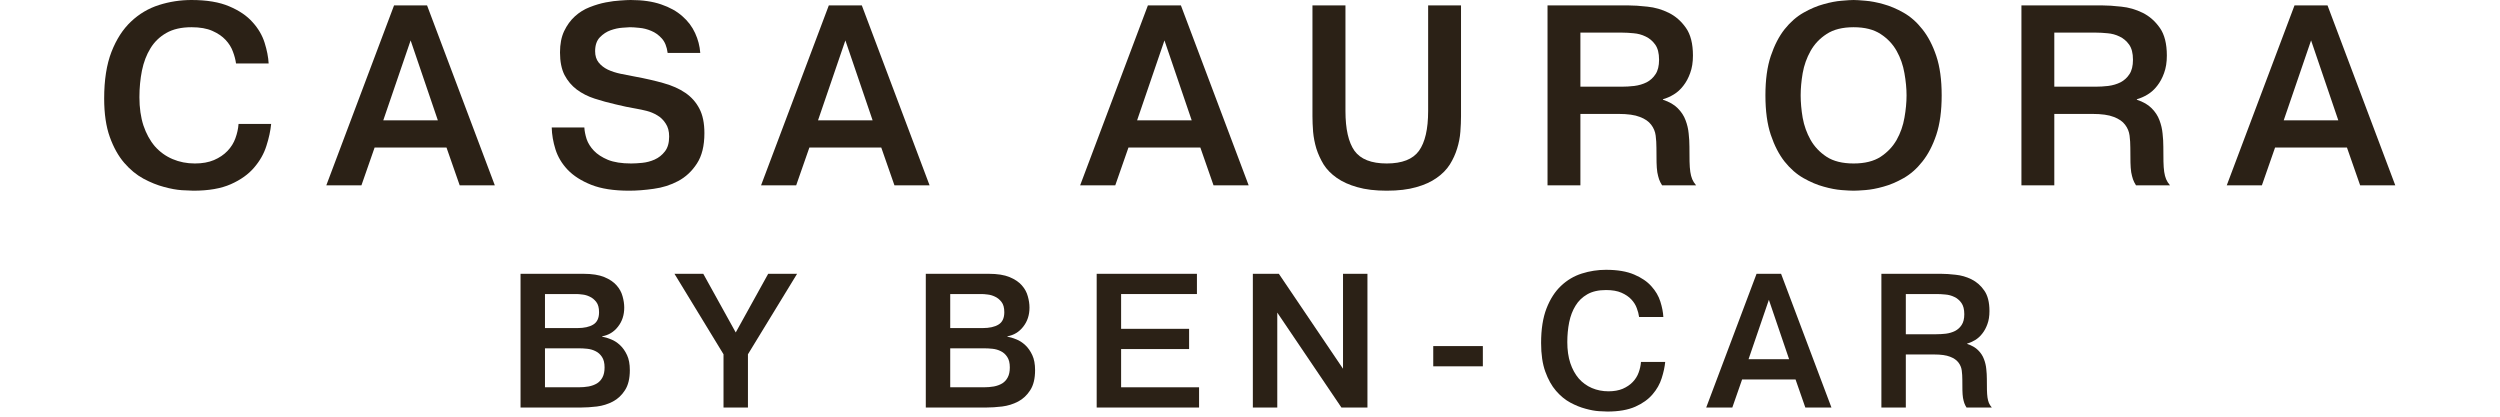
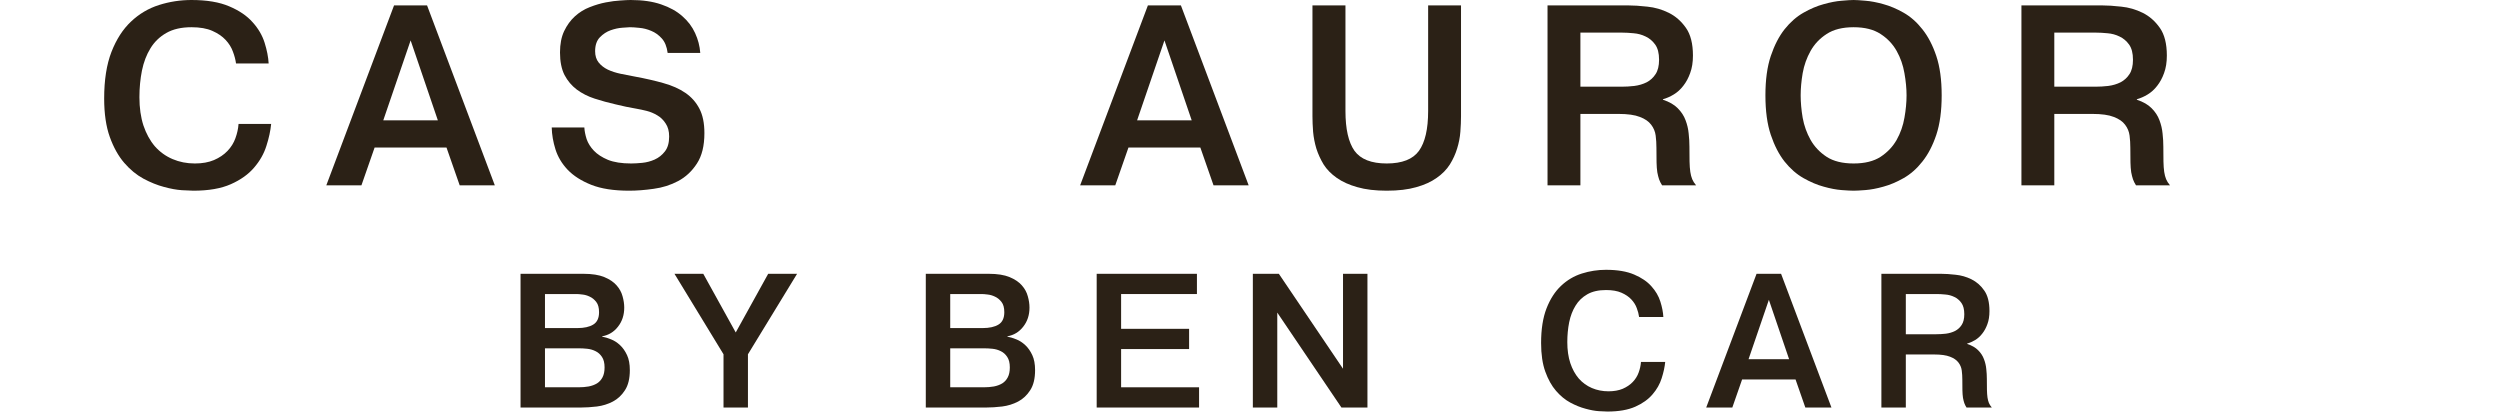
<svg xmlns="http://www.w3.org/2000/svg" width="180" height="30" viewBox="0 0 180 30" fill="none">
  <path d="M37.479 29.342V19.714H42.018C42.631 19.714 43.128 19.793 43.508 19.949C43.889 20.106 44.184 20.305 44.395 20.547C44.605 20.784 44.748 21.046 44.824 21.332C44.905 21.614 44.945 21.887 44.945 22.151C44.945 22.684 44.795 23.141 44.495 23.521C44.2 23.902 43.819 24.132 43.354 24.213V24.239C43.555 24.275 43.77 24.34 43.998 24.434C44.227 24.524 44.442 24.663 44.643 24.851C44.844 25.038 45.012 25.278 45.147 25.569C45.281 25.855 45.348 26.216 45.348 26.65C45.348 27.254 45.232 27.735 44.999 28.093C44.771 28.451 44.48 28.724 44.126 28.912C43.773 29.096 43.39 29.215 42.978 29.268C42.566 29.317 42.181 29.342 41.823 29.342H37.479ZM39.238 27.885H41.649C41.913 27.885 42.159 27.865 42.387 27.825C42.615 27.78 42.815 27.706 42.985 27.603C43.155 27.496 43.287 27.35 43.381 27.167C43.479 26.983 43.529 26.746 43.529 26.455C43.529 26.133 43.466 25.88 43.341 25.696C43.22 25.513 43.068 25.376 42.884 25.287C42.7 25.193 42.501 25.135 42.286 25.112C42.072 25.09 41.873 25.079 41.689 25.079H39.238V27.885ZM39.238 23.622H41.561C42.058 23.622 42.443 23.537 42.716 23.367C42.994 23.197 43.132 22.901 43.132 22.48C43.132 22.158 43.065 21.912 42.931 21.742C42.797 21.567 42.64 21.44 42.461 21.359C42.286 21.274 42.11 21.223 41.931 21.205C41.752 21.183 41.615 21.171 41.521 21.171H39.238V23.622Z" fill="#2B2116" />
  <path d="M48.562 19.714H50.636L52.973 23.937L55.309 19.714H57.39L53.852 25.508V29.342H52.093V25.508L48.562 19.714Z" fill="#2B2116" />
  <path d="M66.657 29.342V19.714H71.196C71.809 19.714 72.306 19.793 72.686 19.949C73.067 20.106 73.362 20.305 73.573 20.547C73.783 20.784 73.926 21.046 74.002 21.332C74.083 21.614 74.123 21.887 74.123 22.151C74.123 22.684 73.973 23.141 73.673 23.521C73.378 23.902 72.997 24.132 72.532 24.213V24.239C72.733 24.275 72.948 24.34 73.177 24.434C73.405 24.524 73.62 24.663 73.821 24.851C74.022 25.038 74.19 25.278 74.325 25.569C74.459 25.855 74.526 26.216 74.526 26.65C74.526 27.254 74.41 27.735 74.177 28.093C73.949 28.451 73.658 28.724 73.304 28.912C72.95 29.096 72.568 29.215 72.156 29.268C71.744 29.317 71.359 29.342 71.001 29.342H66.657ZM68.416 27.885H70.827C71.091 27.885 71.337 27.865 71.565 27.825C71.793 27.78 71.993 27.706 72.163 27.603C72.333 27.496 72.465 27.35 72.559 27.167C72.657 26.983 72.707 26.746 72.707 26.455C72.707 26.133 72.644 25.88 72.519 25.696C72.398 25.513 72.246 25.376 72.062 25.287C71.878 25.193 71.679 25.135 71.464 25.112C71.25 25.09 71.05 25.079 70.867 25.079H68.416V27.885ZM68.416 23.622H70.739C71.236 23.622 71.621 23.537 71.894 23.367C72.172 23.197 72.31 22.901 72.31 22.48C72.31 22.158 72.243 21.912 72.109 21.742C71.975 21.567 71.818 21.44 71.639 21.359C71.464 21.274 71.288 21.223 71.109 21.205C70.93 21.183 70.793 21.171 70.699 21.171H68.416V23.622Z" fill="#2B2116" />
  <path d="M78.961 29.342V19.714H86.179V21.171H80.72V23.675H85.615V25.132H80.72V27.885H86.333V29.342H78.961Z" fill="#2B2116" />
  <path d="M90.205 29.342V19.714H92.078L96.697 26.549V19.714H98.456V29.342H96.583L91.964 22.507V29.342H90.205Z" fill="#2B2116" />
-   <path d="M103.194 26.375V24.918H106.765V26.375H103.194Z" fill="#2B2116" />
  <path d="M110.959 24.696C110.959 23.707 111.089 22.877 111.349 22.205C111.613 21.529 111.962 20.988 112.396 20.58C112.83 20.169 113.329 19.873 113.893 19.694C114.457 19.515 115.037 19.426 115.632 19.426C116.456 19.426 117.131 19.54 117.66 19.768C118.188 19.992 118.602 20.274 118.902 20.614C119.206 20.95 119.421 21.317 119.546 21.715C119.672 22.113 119.743 22.483 119.761 22.823H118.015C117.989 22.622 117.933 22.409 117.848 22.185C117.767 21.961 117.637 21.753 117.458 21.561C117.279 21.368 117.042 21.207 116.747 21.077C116.456 20.948 116.084 20.883 115.632 20.883C115.09 20.883 114.641 20.985 114.283 21.191C113.929 21.393 113.647 21.666 113.437 22.011C113.226 22.351 113.074 22.749 112.98 23.206C112.891 23.658 112.846 24.132 112.846 24.629C112.846 25.197 112.917 25.701 113.061 26.14C113.208 26.578 113.412 26.95 113.672 27.254C113.936 27.554 114.251 27.782 114.618 27.939C114.985 28.096 115.384 28.174 115.813 28.174C116.207 28.174 116.547 28.113 116.834 27.993C117.125 27.867 117.366 27.704 117.559 27.502C117.751 27.301 117.892 27.075 117.982 26.824C118.076 26.569 118.132 26.314 118.15 26.059H119.895C119.86 26.426 119.774 26.818 119.64 27.234C119.51 27.65 119.291 28.037 118.982 28.395C118.678 28.753 118.264 29.049 117.74 29.282C117.216 29.514 116.547 29.631 115.733 29.631C115.612 29.631 115.408 29.622 115.122 29.604C114.84 29.586 114.52 29.528 114.162 29.429C113.804 29.335 113.437 29.188 113.061 28.986C112.689 28.785 112.347 28.503 112.033 28.14C111.72 27.778 111.463 27.317 111.261 26.757C111.06 26.198 110.959 25.511 110.959 24.696Z" fill="#2B2116" />
  <path d="M122.847 29.342L126.472 19.714H128.238L131.864 29.342H129.984L129.279 27.321H125.432L124.727 29.342H122.847ZM125.895 25.864H128.816L127.359 21.587L125.895 25.864Z" fill="#2B2116" />
  <path d="M135.46 29.342V19.714H139.764C140.059 19.714 140.406 19.737 140.804 19.782C141.203 19.822 141.583 19.931 141.946 20.11C142.308 20.29 142.615 20.558 142.865 20.916C143.116 21.27 143.241 21.764 143.241 22.4C143.241 22.758 143.192 23.069 143.094 23.333C143 23.597 142.877 23.826 142.724 24.018C142.577 24.21 142.407 24.365 142.214 24.481C142.022 24.598 141.829 24.683 141.637 24.736V24.763C141.977 24.875 142.241 25.027 142.429 25.22C142.621 25.412 142.76 25.625 142.845 25.858C142.935 26.09 142.991 26.33 143.013 26.576C143.04 26.818 143.053 27.048 143.053 27.267C143.053 27.59 143.056 27.858 143.06 28.073C143.065 28.288 143.078 28.471 143.1 28.624C143.123 28.771 143.156 28.901 143.201 29.013C143.246 29.12 143.315 29.23 143.409 29.342H141.59C141.518 29.23 141.464 29.123 141.429 29.02C141.393 28.912 141.361 28.787 141.335 28.644C141.312 28.496 141.299 28.319 141.294 28.113C141.29 27.907 141.288 27.648 141.288 27.335C141.288 27.115 141.274 26.898 141.247 26.683C141.22 26.468 141.14 26.274 141.006 26.099C140.876 25.925 140.674 25.786 140.401 25.683C140.133 25.576 139.75 25.522 139.253 25.522H137.219V29.342H135.46ZM137.219 24.065H139.421C139.64 24.065 139.869 24.052 140.106 24.025C140.348 23.993 140.567 23.928 140.764 23.83C140.961 23.727 141.12 23.581 141.241 23.394C141.366 23.206 141.429 22.948 141.429 22.622C141.429 22.272 141.359 22.002 141.22 21.809C141.082 21.617 140.912 21.473 140.71 21.379C140.509 21.281 140.294 21.223 140.066 21.205C139.837 21.183 139.636 21.171 139.461 21.171H137.219V24.065Z" fill="#2B2116" />
  <path d="M7.5 7.091C7.5 5.76 7.675 4.643 8.024 3.74C8.379 2.83 8.849 2.102 9.433 1.554C10.017 1 10.689 0.602 11.447 0.361C12.206 0.12 12.986 0 13.787 0C14.895 0 15.805 0.154 16.515 0.461C17.226 0.762 17.783 1.141 18.186 1.599C18.596 2.051 18.885 2.544 19.053 3.08C19.222 3.616 19.318 4.113 19.343 4.571H16.994C16.958 4.3 16.883 4.014 16.768 3.713C16.66 3.412 16.485 3.132 16.244 2.873C16.003 2.614 15.684 2.397 15.287 2.222C14.895 2.048 14.395 1.96 13.787 1.96C13.058 1.96 12.453 2.099 11.971 2.376C11.496 2.647 11.116 3.014 10.833 3.478C10.55 3.935 10.345 4.471 10.219 5.086C10.099 5.694 10.038 6.332 10.038 7.001C10.038 7.766 10.135 8.443 10.327 9.033C10.526 9.623 10.8 10.123 11.149 10.533C11.505 10.936 11.929 11.243 12.423 11.454C12.917 11.665 13.453 11.77 14.031 11.77C14.561 11.77 15.019 11.689 15.404 11.526C15.796 11.358 16.121 11.138 16.38 10.867C16.639 10.596 16.828 10.292 16.949 9.955C17.075 9.611 17.151 9.268 17.175 8.925H19.523C19.475 9.419 19.361 9.946 19.18 10.506C19.005 11.066 18.71 11.587 18.295 12.068C17.885 12.55 17.328 12.948 16.623 13.261C15.919 13.574 15.019 13.73 13.923 13.73C13.76 13.73 13.486 13.718 13.101 13.694C12.721 13.67 12.291 13.592 11.809 13.46C11.327 13.333 10.833 13.134 10.327 12.863C9.828 12.592 9.367 12.213 8.945 11.725C8.524 11.237 8.177 10.617 7.906 9.864C7.636 9.111 7.5 8.187 7.5 7.091Z" fill="#2B2116" />
  <path d="M23.495 13.342L28.372 0.388H30.748L35.626 13.342H33.097L32.148 10.623H26.972L26.024 13.342H23.495ZM27.596 8.663H31.525L29.565 2.909L27.596 8.663Z" fill="#2B2116" />
  <path d="M39.724 9.178H42.073C42.085 9.425 42.139 9.702 42.235 10.009C42.338 10.31 42.512 10.59 42.759 10.849C43.006 11.108 43.343 11.328 43.771 11.508C44.204 11.683 44.761 11.77 45.442 11.77C45.665 11.77 45.93 11.755 46.237 11.725C46.544 11.695 46.842 11.617 47.131 11.49C47.426 11.358 47.673 11.162 47.872 10.903C48.077 10.644 48.179 10.286 48.179 9.828C48.179 9.449 48.095 9.136 47.926 8.889C47.764 8.636 47.562 8.44 47.321 8.302C47.08 8.157 46.827 8.052 46.562 7.985C46.297 7.919 46.059 7.868 45.849 7.832C45.59 7.784 45.334 7.735 45.081 7.687C44.828 7.633 44.578 7.576 44.331 7.516C43.801 7.395 43.295 7.257 42.813 7.1C42.331 6.944 41.904 6.727 41.531 6.45C41.163 6.173 40.868 5.823 40.645 5.402C40.429 4.974 40.32 4.432 40.32 3.776C40.32 3.174 40.419 2.662 40.618 2.24C40.823 1.813 41.082 1.457 41.395 1.174C41.714 0.885 42.07 0.665 42.461 0.515C42.858 0.358 43.244 0.244 43.617 0.172C43.997 0.099 44.346 0.054 44.665 0.036C44.984 0.012 45.231 0 45.406 0C46.255 0 46.987 0.105 47.601 0.316C48.221 0.527 48.73 0.81 49.127 1.165C49.531 1.515 49.838 1.921 50.049 2.385C50.26 2.842 50.383 3.318 50.419 3.812H48.071C48.01 3.354 47.869 3.005 47.646 2.764C47.423 2.517 47.17 2.337 46.887 2.222C46.604 2.102 46.318 2.029 46.029 2.005C45.746 1.975 45.52 1.96 45.352 1.96C45.267 1.96 45.087 1.972 44.81 1.996C44.539 2.014 44.259 2.075 43.97 2.177C43.681 2.279 43.422 2.448 43.193 2.683C42.964 2.918 42.849 3.252 42.849 3.686C42.849 4.017 42.934 4.288 43.102 4.499C43.271 4.709 43.491 4.881 43.762 5.013C44.033 5.14 44.34 5.239 44.683 5.312C45.026 5.384 45.379 5.453 45.74 5.519C46.493 5.658 47.173 5.814 47.782 5.989C48.39 6.158 48.911 6.389 49.344 6.685C49.778 6.98 50.115 7.359 50.356 7.823C50.597 8.28 50.717 8.868 50.717 9.584C50.717 10.5 50.537 11.231 50.175 11.779C49.82 12.327 49.371 12.746 48.829 13.035C48.287 13.324 47.697 13.511 47.059 13.595C46.427 13.685 45.839 13.73 45.297 13.73C44.189 13.73 43.28 13.589 42.569 13.306C41.859 13.023 41.293 12.662 40.871 12.222C40.456 11.782 40.164 11.294 39.995 10.758C39.826 10.223 39.736 9.696 39.724 9.178Z" fill="#2B2116" />
-   <path d="M54.797 13.342L59.675 0.388H62.051L66.929 13.342H64.399L63.451 10.623H58.275L57.326 13.342H54.797ZM58.898 8.663H62.828L60.867 2.909L58.898 8.663Z" fill="#2B2116" />
  <path d="M77.771 13.342L82.649 0.388H85.025L89.903 13.342H87.373L86.425 10.623H81.249L80.3 13.342H77.771ZM81.872 8.663H85.802L83.841 2.909L81.872 8.663Z" fill="#2B2116" />
  <path d="M94.497 8.365V0.388H96.873V7.994C96.873 9.289 97.09 10.244 97.523 10.858C97.963 11.466 98.737 11.77 99.845 11.77C100.953 11.77 101.727 11.466 102.167 10.858C102.606 10.244 102.826 9.289 102.826 7.994V0.388H105.193V8.365C105.193 8.708 105.178 9.081 105.147 9.485C105.117 9.888 105.039 10.292 104.913 10.695C104.792 11.093 104.618 11.475 104.389 11.842C104.16 12.204 103.844 12.526 103.44 12.809C103.043 13.092 102.552 13.315 101.968 13.477C101.384 13.646 100.676 13.73 99.845 13.73C99.02 13.73 98.315 13.646 97.731 13.477C97.147 13.315 96.653 13.092 96.25 12.809C95.846 12.526 95.53 12.204 95.301 11.842C95.079 11.475 94.904 11.093 94.777 10.695C94.657 10.292 94.579 9.888 94.543 9.485C94.512 9.081 94.497 8.708 94.497 8.365Z" fill="#2B2116" />
  <path d="M111.422 13.342V0.388H117.213C117.61 0.388 118.077 0.419 118.613 0.479C119.149 0.533 119.661 0.681 120.148 0.921C120.636 1.162 121.049 1.524 121.386 2.005C121.723 2.481 121.892 3.147 121.892 4.002C121.892 4.483 121.826 4.902 121.693 5.257C121.567 5.613 121.401 5.92 121.196 6.179C120.997 6.438 120.769 6.645 120.51 6.802C120.251 6.959 119.992 7.073 119.733 7.145V7.181C120.191 7.332 120.546 7.537 120.799 7.796C121.058 8.055 121.244 8.341 121.359 8.654C121.479 8.967 121.555 9.289 121.585 9.62C121.621 9.946 121.639 10.256 121.639 10.551C121.639 10.984 121.642 11.346 121.648 11.635C121.654 11.924 121.672 12.171 121.702 12.376C121.732 12.574 121.777 12.749 121.838 12.899C121.898 13.044 121.991 13.191 122.118 13.342H119.67C119.573 13.191 119.501 13.047 119.453 12.908C119.405 12.764 119.362 12.595 119.326 12.403C119.296 12.204 119.278 11.966 119.272 11.689C119.266 11.412 119.263 11.063 119.263 10.641C119.263 10.346 119.245 10.054 119.209 9.765C119.173 9.476 119.064 9.214 118.884 8.979C118.709 8.744 118.438 8.557 118.071 8.419C117.709 8.274 117.195 8.202 116.526 8.202H113.789V13.342H111.422ZM113.789 6.242H116.752C117.047 6.242 117.354 6.224 117.673 6.188C117.998 6.146 118.294 6.058 118.559 5.926C118.824 5.787 119.037 5.592 119.2 5.339C119.369 5.086 119.453 4.739 119.453 4.3C119.453 3.83 119.359 3.466 119.173 3.207C118.986 2.948 118.757 2.755 118.486 2.629C118.215 2.496 117.926 2.418 117.619 2.394C117.312 2.364 117.041 2.349 116.806 2.349H113.789V6.242Z" fill="#2B2116" />
  <path d="M127.11 6.865C127.11 5.745 127.239 4.8 127.498 4.029C127.757 3.258 128.088 2.617 128.492 2.105C128.901 1.593 129.356 1.195 129.856 0.912C130.356 0.629 130.84 0.425 131.31 0.298C131.78 0.166 132.207 0.084 132.593 0.054C132.984 0.018 133.273 0 133.46 0C133.647 0 133.933 0.018 134.318 0.054C134.704 0.084 135.131 0.166 135.601 0.298C136.071 0.425 136.555 0.629 137.055 0.912C137.555 1.195 138.007 1.593 138.41 2.105C138.82 2.617 139.154 3.258 139.413 4.029C139.672 4.8 139.801 5.745 139.801 6.865C139.801 7.985 139.672 8.934 139.413 9.711C139.154 10.482 138.82 11.123 138.41 11.635C138.007 12.147 137.555 12.544 137.055 12.827C136.555 13.11 136.071 13.315 135.601 13.441C135.131 13.574 134.701 13.655 134.309 13.685C133.924 13.715 133.641 13.73 133.46 13.73C133.273 13.73 132.984 13.715 132.593 13.685C132.207 13.655 131.78 13.574 131.31 13.441C130.84 13.315 130.356 13.11 129.856 12.827C129.356 12.544 128.901 12.147 128.492 11.635C128.088 11.123 127.757 10.482 127.498 9.711C127.239 8.94 127.11 7.991 127.11 6.865ZM129.648 6.865C129.648 7.371 129.696 7.91 129.793 8.482C129.895 9.048 130.085 9.578 130.362 10.072C130.639 10.56 131.024 10.966 131.518 11.291C132.012 11.611 132.659 11.77 133.46 11.77C134.261 11.77 134.908 11.611 135.402 11.291C135.896 10.966 136.281 10.56 136.558 10.072C136.835 9.578 137.022 9.048 137.119 8.482C137.221 7.91 137.272 7.371 137.272 6.865C137.272 6.371 137.221 5.838 137.119 5.266C137.022 4.694 136.835 4.161 136.558 3.667C136.281 3.174 135.896 2.767 135.402 2.448C134.908 2.123 134.261 1.96 133.46 1.96C132.659 1.96 132.012 2.123 131.518 2.448C131.024 2.767 130.639 3.174 130.362 3.667C130.085 4.161 129.895 4.694 129.793 5.266C129.696 5.838 129.648 6.371 129.648 6.865Z" fill="#2B2116" />
  <path d="M145.543 13.342V0.388H151.334C151.731 0.388 152.198 0.419 152.734 0.479C153.27 0.533 153.782 0.681 154.269 0.921C154.757 1.162 155.17 1.524 155.507 2.005C155.844 2.481 156.013 3.147 156.013 4.002C156.013 4.483 155.946 4.902 155.814 5.257C155.688 5.613 155.522 5.92 155.317 6.179C155.118 6.438 154.89 6.645 154.631 6.802C154.372 6.959 154.113 7.073 153.854 7.145V7.181C154.311 7.332 154.667 7.537 154.92 7.796C155.179 8.055 155.365 8.341 155.48 8.654C155.6 8.967 155.675 9.289 155.706 9.62C155.742 9.946 155.76 10.256 155.76 10.551C155.76 10.984 155.763 11.346 155.769 11.635C155.775 11.924 155.793 12.171 155.823 12.376C155.853 12.574 155.898 12.749 155.959 12.899C156.019 13.044 156.112 13.191 156.239 13.342H153.791C153.694 13.191 153.622 13.047 153.574 12.908C153.526 12.764 153.483 12.595 153.447 12.403C153.417 12.204 153.399 11.966 153.393 11.689C153.387 11.412 153.384 11.063 153.384 10.641C153.384 10.346 153.366 10.054 153.33 9.765C153.294 9.476 153.185 9.214 153.005 8.979C152.83 8.744 152.559 8.557 152.192 8.419C151.83 8.274 151.315 8.202 150.647 8.202H147.91V13.342H145.543ZM147.91 6.242H150.873C151.168 6.242 151.475 6.224 151.794 6.188C152.119 6.146 152.414 6.058 152.679 5.926C152.944 5.787 153.158 5.592 153.321 5.339C153.489 5.086 153.574 4.739 153.574 4.3C153.574 3.83 153.48 3.466 153.294 3.207C153.107 2.948 152.878 2.755 152.607 2.629C152.336 2.496 152.047 2.418 151.74 2.394C151.433 2.364 151.162 2.349 150.927 2.349H147.91V6.242Z" fill="#2B2116" />
-   <path d="M160.327 13.342L165.205 0.388H167.581L172.459 13.342H169.93L168.981 10.623H163.805L162.857 13.342H160.327ZM164.428 8.663H168.358L166.398 2.909L164.428 8.663Z" fill="#2B2116" />
</svg>